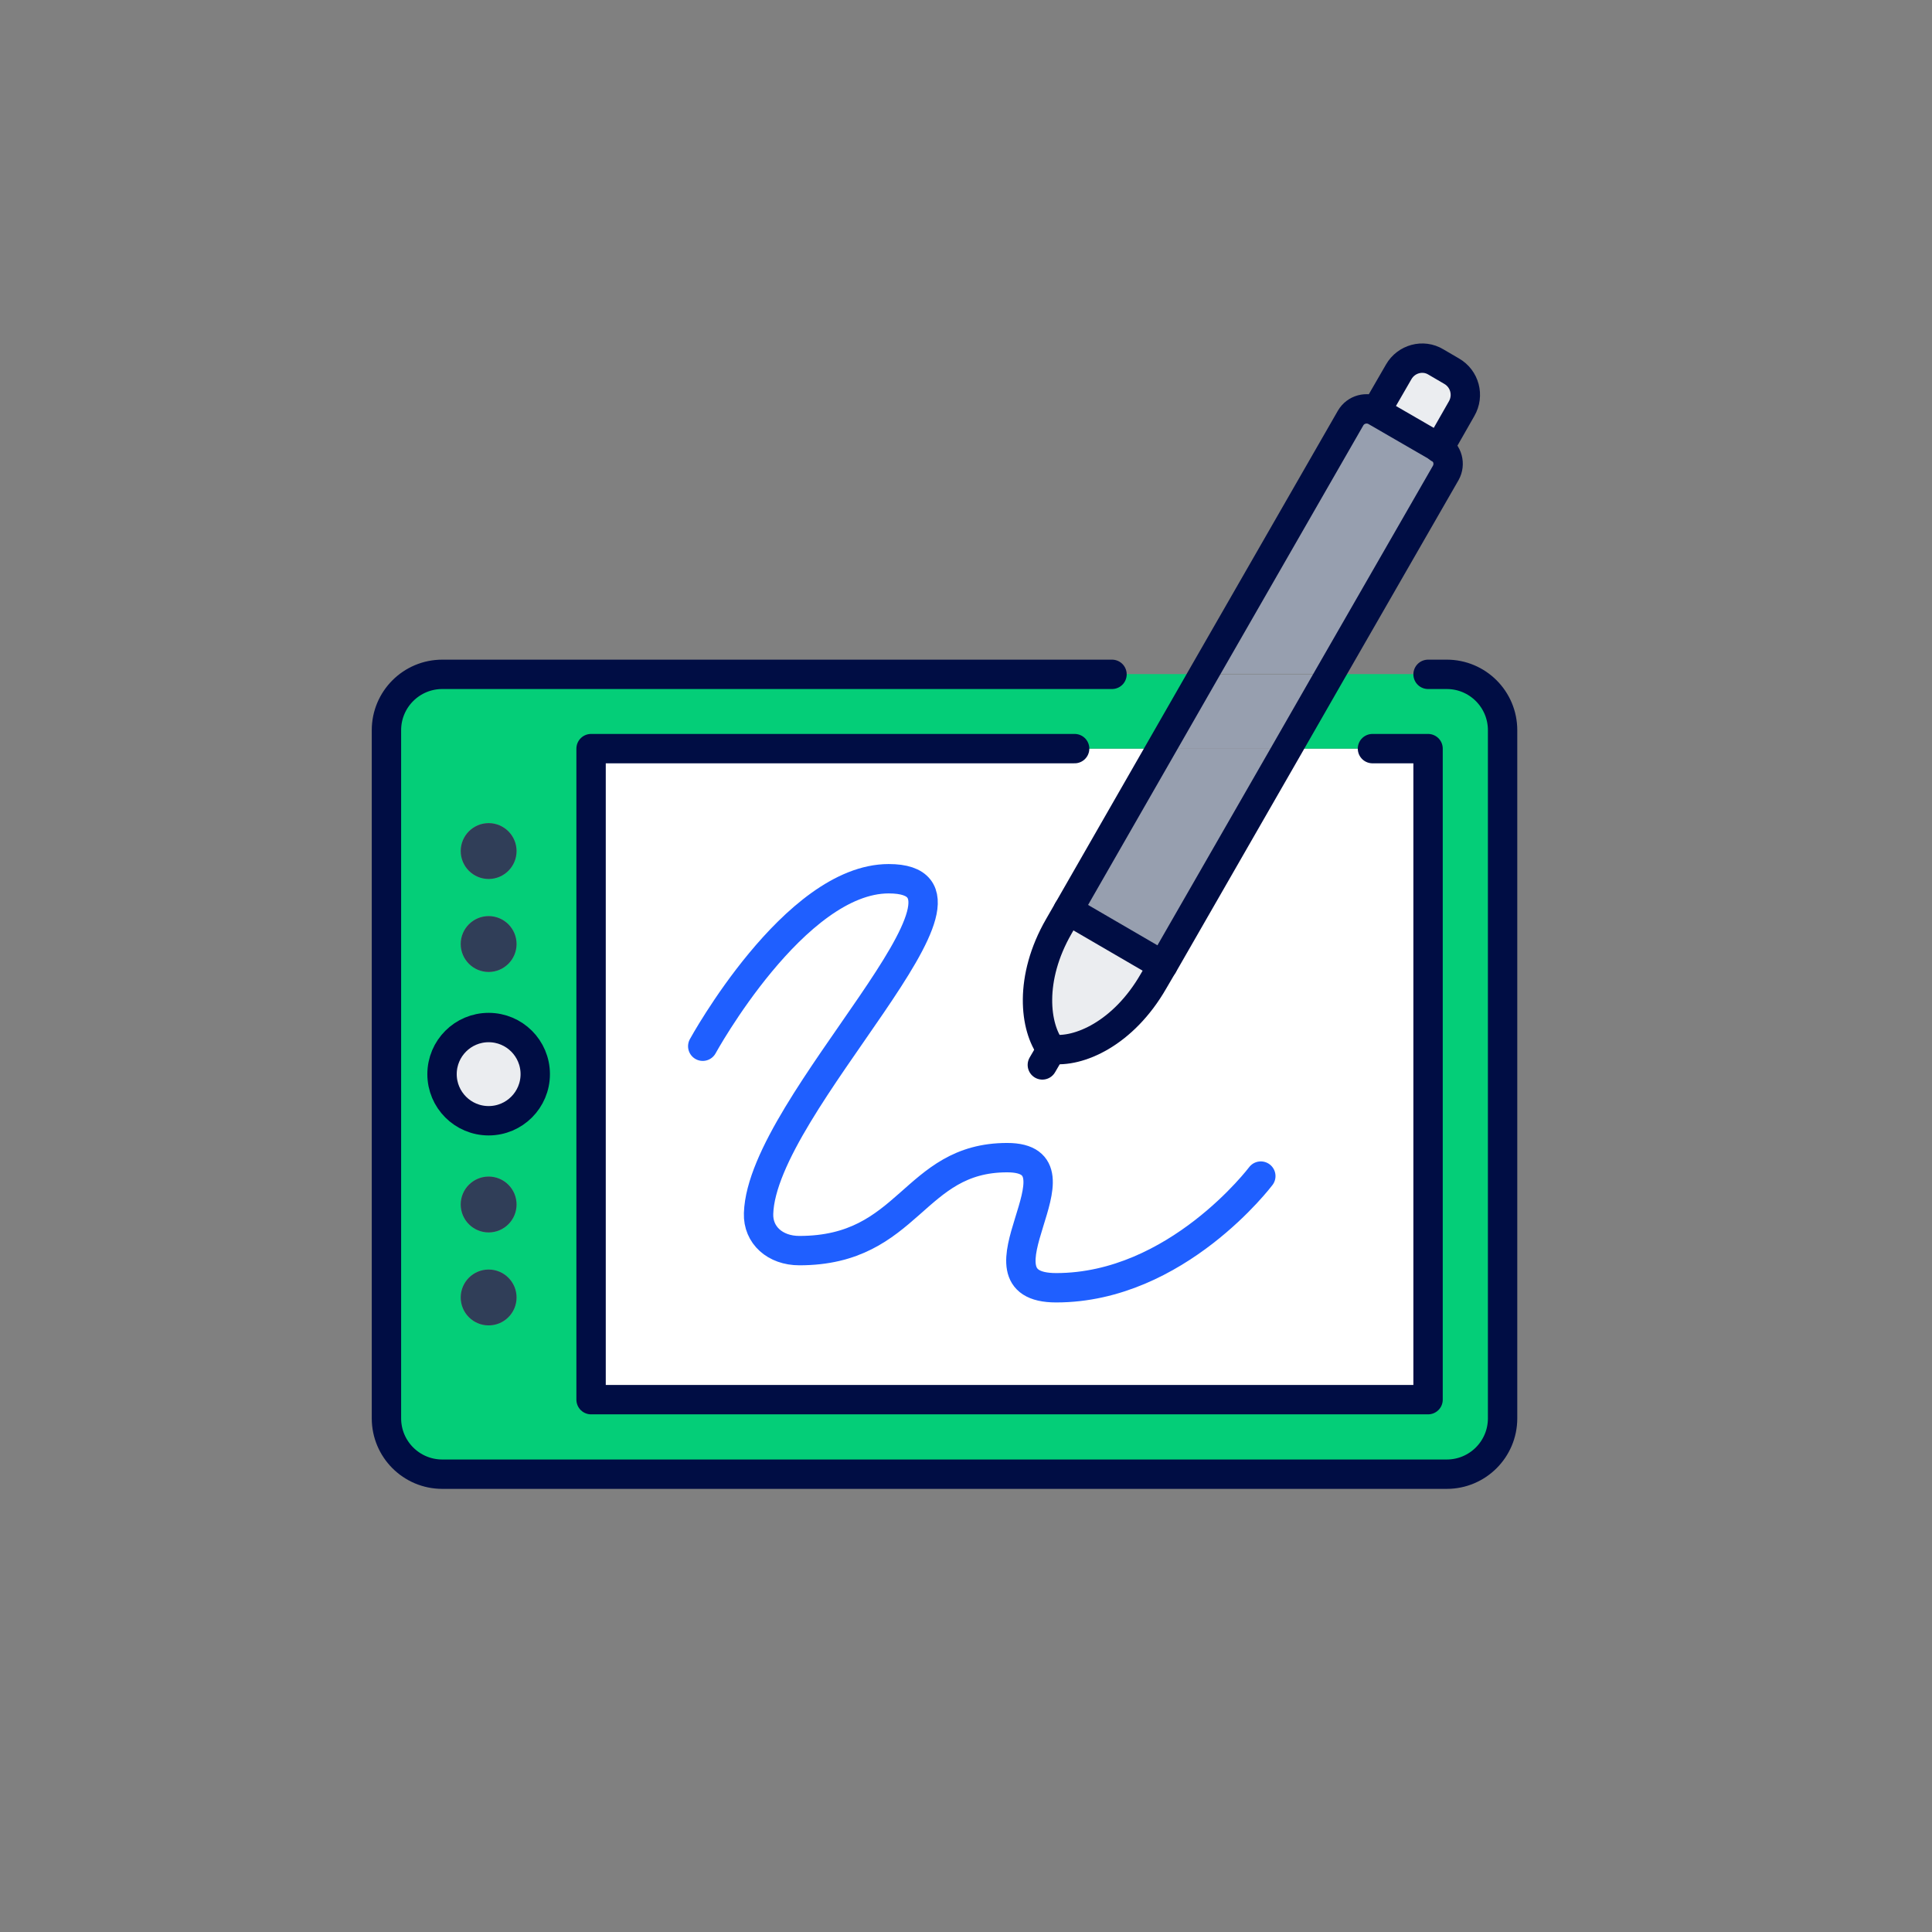
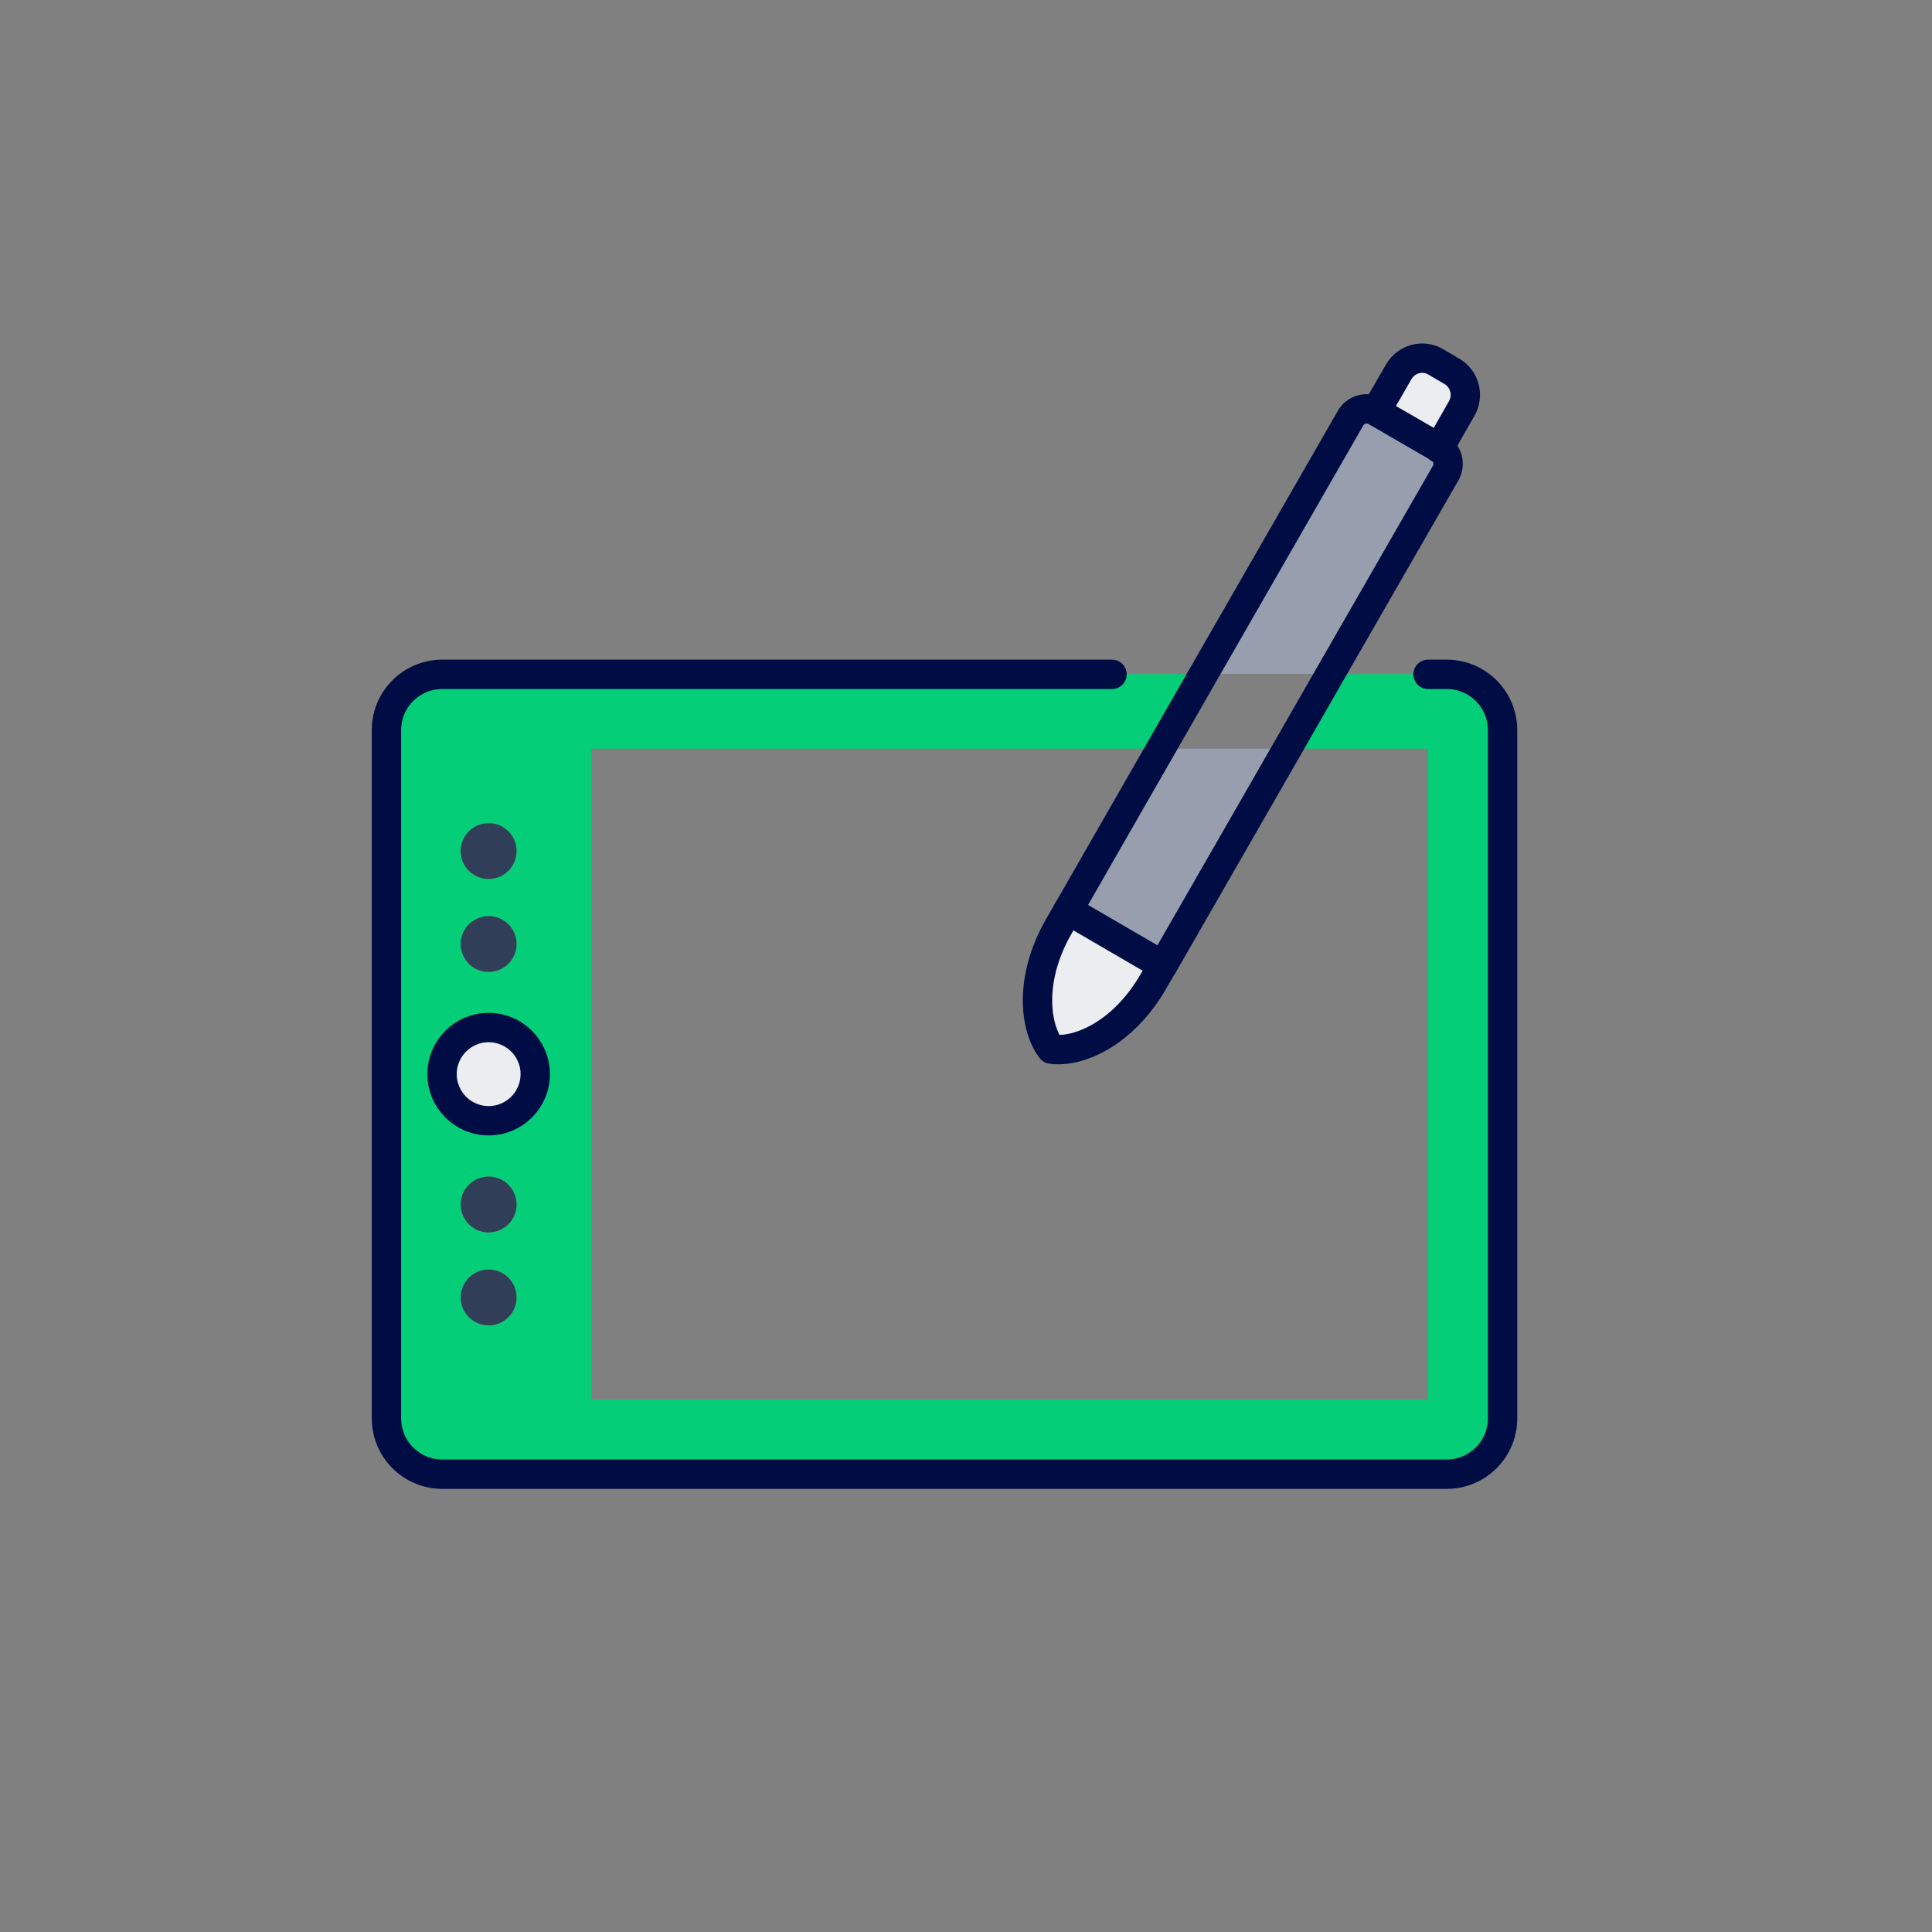
<svg xmlns="http://www.w3.org/2000/svg" id="Layer_1" viewBox="0 0 79.59 79.59">
  <rect x="0" y="0" width="79.59" height="79.59" fill="#808080" stroke="none" />
  <defs>
    <style>
      .cls-1 {
        fill: #303e58;
      }

      .cls-2 {
        stroke: #000d44;
      }

      .cls-2, .cls-3, .cls-4 {
        fill: none;
      }

      .cls-2, .cls-4 {
        stroke-linecap: round;
        stroke-linejoin: round;
        stroke-width: 1.21px;
      }

      .cls-5 {
        fill: #fff;
      }

      .cls-6 {
        fill: #979faf;
      }

      .cls-7 {
        fill: #04ce78;
      }

      .cls-8 {
        fill: #ebedf0;
      }

      .cls-4 {
        stroke: #1f5fff;
      }
    </style>
  </defs>
  <g>
    <g>
      <circle class="cls-8" cx="20.13" cy="44.25" r="1.92" />
      <path class="cls-8" d="M47.9,39.77l-.38.65c-1.23,2.15-3.09,2.96-4.21,2.8-.7-.89-.93-2.9.31-5.06l.38-.66,3.9,2.27Z" />
      <path class="cls-8" d="M59.28,18.46l-2.61-1.51.02-.02.93-1.61c.31-.54,1-.73,1.53-.41l.65.38c.54.31.73,1,.41,1.55l-.93,1.63Z" />
      <polygon class="cls-6" points="53.03 30.84 47.9 39.77 44 37.5 47.82 30.84 53.03 30.84" />
-       <polygon class="cls-6" points="53.03 30.84 47.82 30.84 49.58 27.78 54.8 27.78 53.03 30.84" />
      <path class="cls-6" d="M55.65,17.22c.21-.36.67-.48,1.03-.28l2.61,1.51c.36.21.48.67.28,1.03l-4.76,8.28h-5.21l6.06-10.55Z" />
-       <path class="cls-5" d="M43.32,43.22c1.12.16,2.97-.64,4.21-2.8l.38-.65,5.13-8.93h5.8v26.82H24.35v-26.82h23.47l-3.82,6.66-.38.66c-1.24,2.15-1,4.17-.31,5.06Z" />
      <path class="cls-7" d="M20.13,48.47c-.64,0-1.15.51-1.15,1.15s.51,1.15,1.15,1.15,1.15-.51,1.15-1.15-.51-1.15-1.15-1.15ZM20.13,46.17c1.06,0,1.92-.86,1.92-1.92h2.3v13.41h34.48v-26.82h-5.8l1.76-3.07h4.8c1.27,0,2.3,1.03,2.3,2.3v28.35c0,1.27-1.03,2.3-2.3,2.3H18.22c-1.27,0-2.3-1.03-2.3-2.3v-14.18h2.3c0,1.06.86,1.92,1.92,1.92ZM20.13,52.3c-.64,0-1.15.51-1.15,1.15s.51,1.15,1.15,1.15,1.15-.51,1.15-1.15-.51-1.15-1.15-1.15Z" />
      <path class="cls-7" d="M24.35,30.84v13.41h-2.3c0-1.06-.86-1.92-1.92-1.92s-1.92.86-1.92,1.92h-2.3v-14.18c0-1.27,1.03-2.3,2.3-2.3h31.37l-1.76,3.07h-23.47ZM20.13,36.21c.64,0,1.15-.51,1.15-1.15s-.51-1.15-1.15-1.15-1.15.51-1.15,1.15.51,1.15,1.15,1.15ZM20.13,40.04c.64,0,1.15-.51,1.15-1.15s-.51-1.15-1.15-1.15-1.15.51-1.15,1.15.51,1.15,1.15,1.15Z" />
      <circle class="cls-1" cx="20.13" cy="35.06" r="1.15" />
      <circle class="cls-1" cx="20.13" cy="38.89" r="1.15" />
      <circle class="cls-1" cx="20.13" cy="49.62" r="1.15" />
      <circle class="cls-1" cx="20.13" cy="53.45" r="1.15" />
    </g>
    <g>
      <path class="cls-2" d="M58.83,27.78h.77c1.27,0,2.3,1.03,2.3,2.3v28.35c0,1.27-1.03,2.3-2.3,2.3H18.22c-1.27,0-2.3-1.03-2.3-2.3v-28.35c0-1.27,1.03-2.3,2.3-2.3h27.59" />
-       <polyline class="cls-2" points="56.54 30.84 58.83 30.84 58.83 57.66 24.35 57.66 24.35 44.25 24.35 30.84 44.27 30.84" />
      <circle class="cls-2" cx="20.13" cy="44.25" r="1.92" />
-       <path class="cls-4" d="M28.95,43.1s3.78-6.9,7.66-6.9c5.11,0-5.22,9.25-5.36,13.79-.03.89.68,1.53,1.68,1.53,4.55,0,4.67-3.83,8.56-3.83,3.53,0-1.8,5.36,2.02,5.36,4.97,0,8.43-4.6,8.43-4.6" />
      <path class="cls-2" d="M47.9,39.77l-3.9-2.27,3.82-6.66,1.76-3.07,6.06-10.55c.21-.36.67-.48,1.03-.28l2.61,1.51c.36.21.48.67.28,1.03l-4.76,8.28-1.76,3.07-5.13,8.93Z" />
      <path class="cls-2" d="M56.69,16.93l.93-1.61c.31-.54,1-.73,1.53-.41l.65.38c.54.31.73,1,.41,1.55l-.93,1.63" />
      <path class="cls-2" d="M44,37.5l-.38.66c-1.24,2.15-1,4.17-.31,5.06,1.12.16,2.97-.64,4.21-2.8l.38-.65" />
-       <line class="cls-2" x1="43.32" y1="43.22" x2="42.94" y2="43.87" />
    </g>
  </g>
  <circle class="cls-3" cx="39.79" cy="39.79" r="39.79" />
  <circle class="cls-3" cx="39.79" cy="39.79" r="39.79" />
</svg>